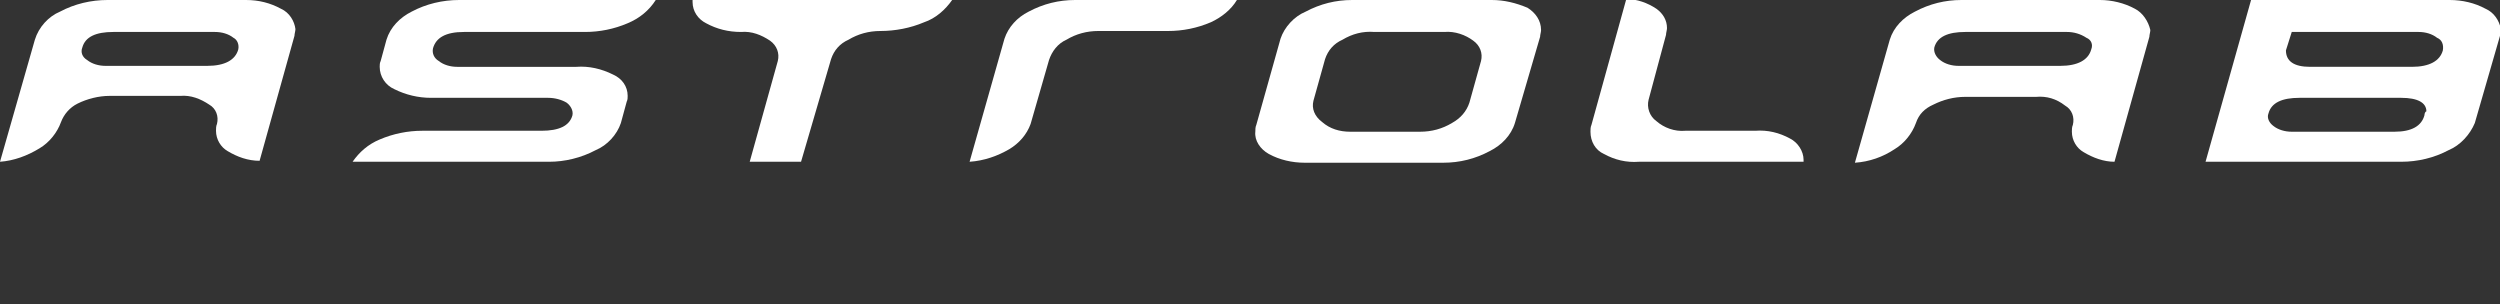
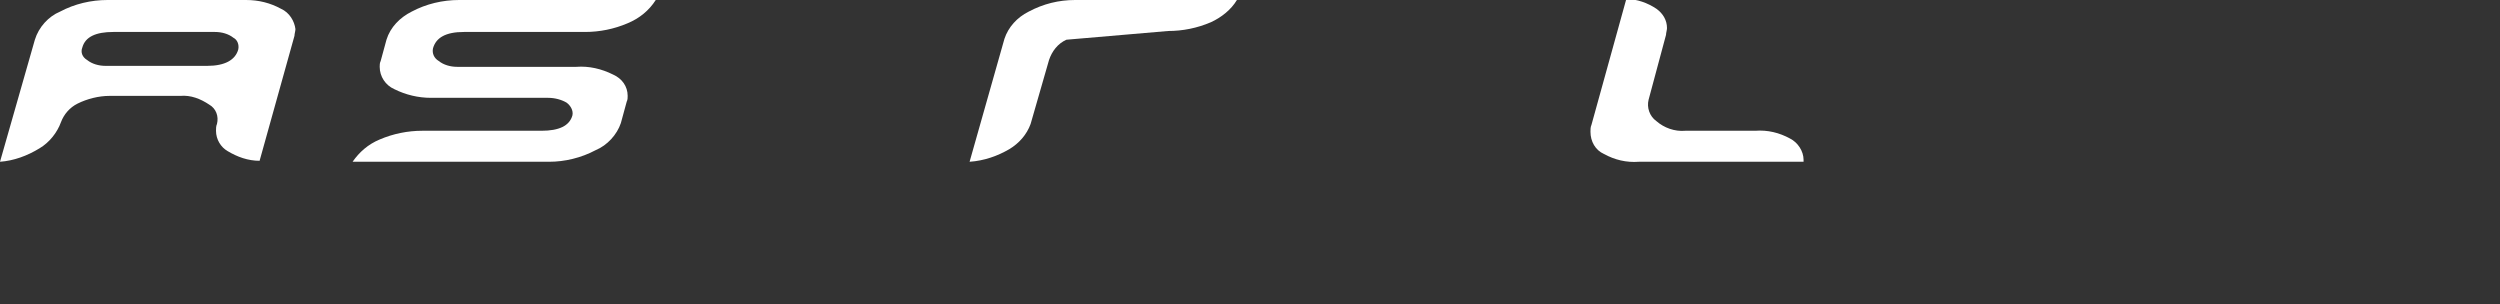
<svg xmlns="http://www.w3.org/2000/svg" version="1.1" id="Layer_1" x="0px" y="0px" viewBox="0 0 258.1 31.4" style="enable-background:new 0 0 258.1 31.4;" xml:space="preserve">
  <rect x="0" y="0" width="258.1" height="31.4" fill="#333333" stroke="none" />
  <style type="text/css"> .st0{fill:#FFFFFF;} </style>
  <g id="Layer_2_1_">
    <g id="Calque_1">
      <path class="st0" d="M29,0.9C27.9,0.3,26.7,0,25.4,0H11.1C9.4,0,7.7,0.4,6.2,1.2C5,1.7,4,2.8,3.6,4.1L0,16.7 c1.4-0.1,2.8-0.6,4.1-1.4c1-0.6,1.8-1.6,2.2-2.7c0.3-0.8,0.9-1.5,1.7-1.9c1-0.5,2.2-0.8,3.3-0.8h7.3c1.1-0.1,2.1,0.3,3,0.9 c0.7,0.4,1,1.2,0.8,2c-0.1,0.2-0.1,0.5-0.1,0.7c0,0.9,0.5,1.7,1.2,2.1c1,0.6,2.1,1,3.3,1l3.6-12.9c0-0.2,0.1-0.5,0.1-0.7 C30.4,2.2,29.9,1.3,29,0.9z M24.6,5.1c-0.3,1.1-1.4,1.7-3.2,1.7H10.9c-0.7,0-1.4-0.2-1.9-0.6C8.5,5.9,8.3,5.4,8.5,4.9 c0.3-1.1,1.4-1.6,3.2-1.6h10.5c0.7,0,1.4,0.2,1.9,0.6C24.5,4.1,24.7,4.6,24.6,5.1z" />
      <path class="st0" d="M61.5,15.5c1.2-0.5,2.2-1.6,2.6-2.8l0.6-2.2c0.1-0.2,0.1-0.4,0.1-0.6c0-1-0.6-1.8-1.5-2.2 c-1.2-0.6-2.5-0.9-3.8-0.8H47.2c-0.7,0-1.4-0.2-1.9-0.6C44.8,6,44.6,5.5,44.7,5c0.3-1.1,1.3-1.7,3.2-1.7h12.5c1.5,0,3-0.3,4.4-0.9 C66,1.9,67,1.1,67.7,0H47.4c-1.7,0-3.4,0.4-4.9,1.2c-1.2,0.6-2.2,1.6-2.6,2.9l-0.6,2.2c-0.1,0.2-0.1,0.4-0.1,0.6 c0,1,0.6,1.9,1.5,2.3c1.2,0.6,2.5,0.9,3.8,0.9h12.1c0.7,0,1.4,0.2,1.9,0.5c0.4,0.3,0.7,0.8,0.6,1.3c-0.3,1.1-1.4,1.6-3.2,1.6H43.6 c-1.5,0-3,0.3-4.4,0.9c-1.2,0.5-2.1,1.3-2.8,2.3h20.3C58.3,16.7,60,16.3,61.5,15.5z" />
-       <path class="st0" d="M72.9,2.4C74,3,75.2,3.3,76.5,3.3c1.1-0.1,2.1,0.3,3,0.9c0.7,0.5,1,1.3,0.8,2.1l-2.9,10.4h5.3l3.1-10.6 c0.3-0.9,0.9-1.6,1.8-2c1-0.6,2.1-0.9,3.3-0.9c1.5,0,3.1-0.3,4.5-0.9c1.2-0.4,2.2-1.3,2.9-2.3H71.5v0.2C71.5,1.2,72.1,2,72.9,2.4z " />
-       <path class="st0" d="M120.6,3.2c1.5,0,3-0.3,4.4-0.9c1.1-0.5,2.1-1.3,2.7-2.3H111c-1.7,0-3.3,0.4-4.8,1.2 c-1.2,0.6-2.1,1.6-2.5,2.8l-3.6,12.7c1.5-0.1,2.9-0.6,4.1-1.3c1-0.6,1.8-1.5,2.2-2.6l1.9-6.6c0.3-0.9,0.9-1.7,1.8-2.1 c1-0.6,2.1-0.9,3.3-0.9L120.6,3.2z" />
-       <path class="st0" d="M131,15.9c1.1,0.6,2.4,0.9,3.7,0.9H149c1.7,0,3.3-0.4,4.8-1.2c1.2-0.6,2.2-1.6,2.6-2.9l2.6-8.9 c0-0.2,0.1-0.5,0.1-0.7c0-1-0.6-1.8-1.4-2.3C156.5,0.3,155.3,0,154,0h-14.4c-1.7,0-3.3,0.4-4.8,1.2c-1.2,0.5-2.2,1.6-2.6,2.8 l-2.5,8.9c-0.1,0.2-0.1,0.5-0.1,0.7C129.5,14.5,130.1,15.4,131,15.9z M135.6,10.4l1.2-4.3c0.3-0.9,0.9-1.6,1.8-2 c1-0.6,2.1-0.9,3.3-0.8h7.2c1.1-0.1,2.2,0.3,3,0.9c0.7,0.5,1,1.3,0.8,2.1l-1.2,4.3c-0.3,0.9-0.9,1.6-1.8,2.1 c-1,0.6-2.1,0.9-3.3,0.9h-7.2c-1.1,0-2.1-0.3-2.9-1C135.7,12,135.4,11.2,135.6,10.4L135.6,10.4z" />
+       <path class="st0" d="M120.6,3.2c1.5,0,3-0.3,4.4-0.9c1.1-0.5,2.1-1.3,2.7-2.3H111c-1.7,0-3.3,0.4-4.8,1.2 c-1.2,0.6-2.1,1.6-2.5,2.8l-3.6,12.7c1.5-0.1,2.9-0.6,4.1-1.3c1-0.6,1.8-1.5,2.2-2.6l1.9-6.6c0.3-0.9,0.9-1.7,1.8-2.1 L120.6,3.2z" />
      <path class="st0" d="M165.6,15.9c1.1,0.6,2.3,0.9,3.6,0.8h17v-0.2c0-0.9-0.6-1.8-1.4-2.2c-1.1-0.6-2.3-0.9-3.6-0.8H174 c-1.1,0.1-2.2-0.3-3-1c-0.7-0.5-1-1.4-0.8-2.2l1.8-6.7c0-0.2,0.1-0.5,0.1-0.7c0-0.8-0.4-1.5-1.1-2c-0.9-0.6-2-1-3.1-1l-3.6,13 c-0.1,0.2-0.1,0.5-0.1,0.7C164.2,14.6,164.7,15.5,165.6,15.9z" />
-       <path class="st0" d="M220.4,0.9c-1.1-0.6-2.4-0.9-3.6-0.9h-14.3c-1.7,0-3.3,0.4-4.8,1.2c-1.2,0.6-2.2,1.6-2.6,2.9l-3.6,12.7 c1.5-0.1,2.9-0.6,4.1-1.4c1-0.6,1.8-1.6,2.2-2.7c0.3-0.9,0.9-1.5,1.8-1.9c1-0.5,2.1-0.8,3.3-0.8h7.3c1.1-0.1,2.1,0.2,3,0.9 c0.7,0.4,1,1.2,0.8,2c-0.1,0.2-0.1,0.5-0.1,0.7c0,0.9,0.5,1.7,1.2,2.1c1,0.6,2.1,1,3.2,1l3.6-12.9c0-0.2,0.1-0.5,0.1-0.7 C221.8,2.2,221.2,1.3,220.4,0.9z M215.9,5.1c-0.3,1.1-1.4,1.7-3.2,1.7h-10.5c-0.7,0-1.4-0.2-1.9-0.6c-0.4-0.3-0.7-0.8-0.6-1.3 c0.3-1.1,1.4-1.6,3.2-1.6h10.5c0.7,0,1.4,0.2,2,0.6C215.9,4.1,216.1,4.6,215.9,5.1z" />
-       <path class="st0" d="M256.6,0.9c-1.1-0.6-2.4-0.9-3.7-0.9h-20.5l-4.7,16.7h20.2c1.7,0,3.4-0.4,4.9-1.2c1.2-0.5,2.2-1.6,2.7-2.8 l2.6-9c0.1-0.2,0.1-0.4,0.1-0.7C258,2.1,257.5,1.3,256.6,0.9z M250.3,11.9c-0.3,1.1-1.3,1.7-3.1,1.7h-10.6c-0.7,0-1.4-0.2-1.9-0.6 c-0.4-0.3-0.7-0.8-0.5-1.3c0.3-1.1,1.4-1.6,3.2-1.6h10.5c1.7,0,2.6,0.5,2.6,1.4C250.4,11.5,250.3,11.7,250.3,11.9L250.3,11.9z M252.2,5.2c-0.3,1.1-1.4,1.7-3.2,1.7h-10.5c-1.7,0-2.5-0.6-2.5-1.7l0.6-1.9h13.1c0.7,0,1.4,0.2,1.9,0.6 C252.1,4.1,252.3,4.6,252.2,5.2L252.2,5.2z" />
    </g>
  </g>
</svg>